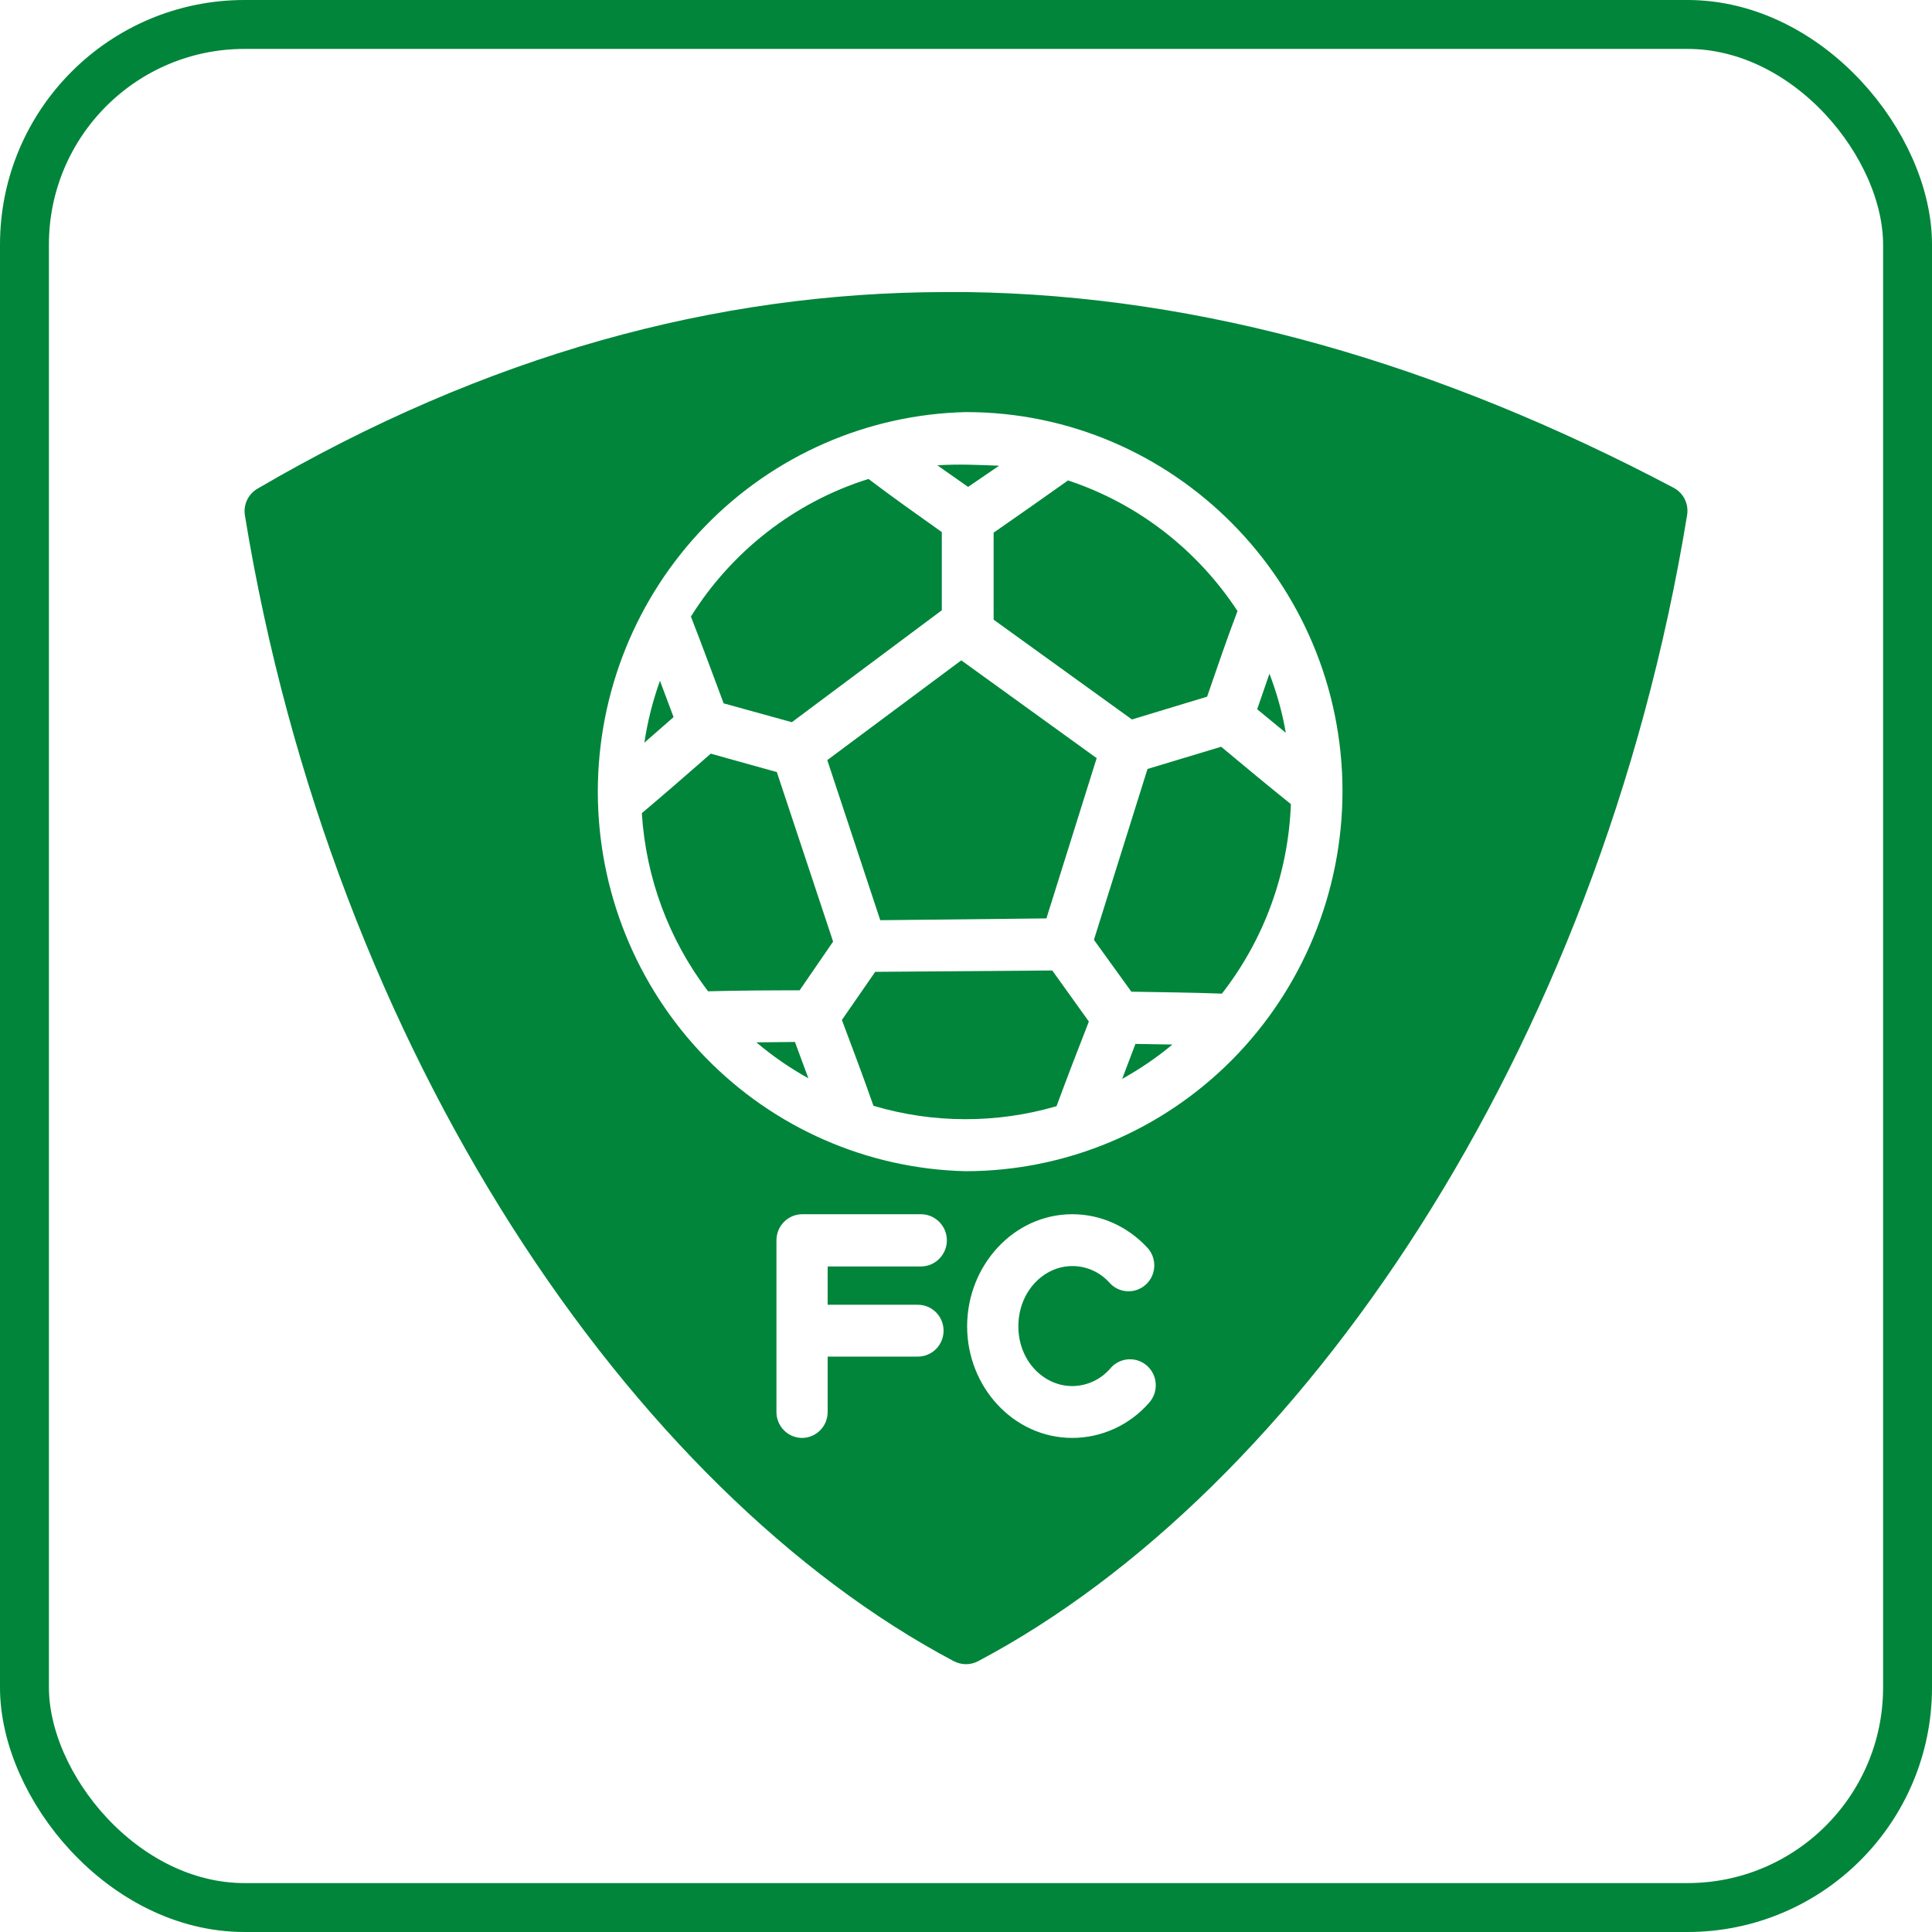
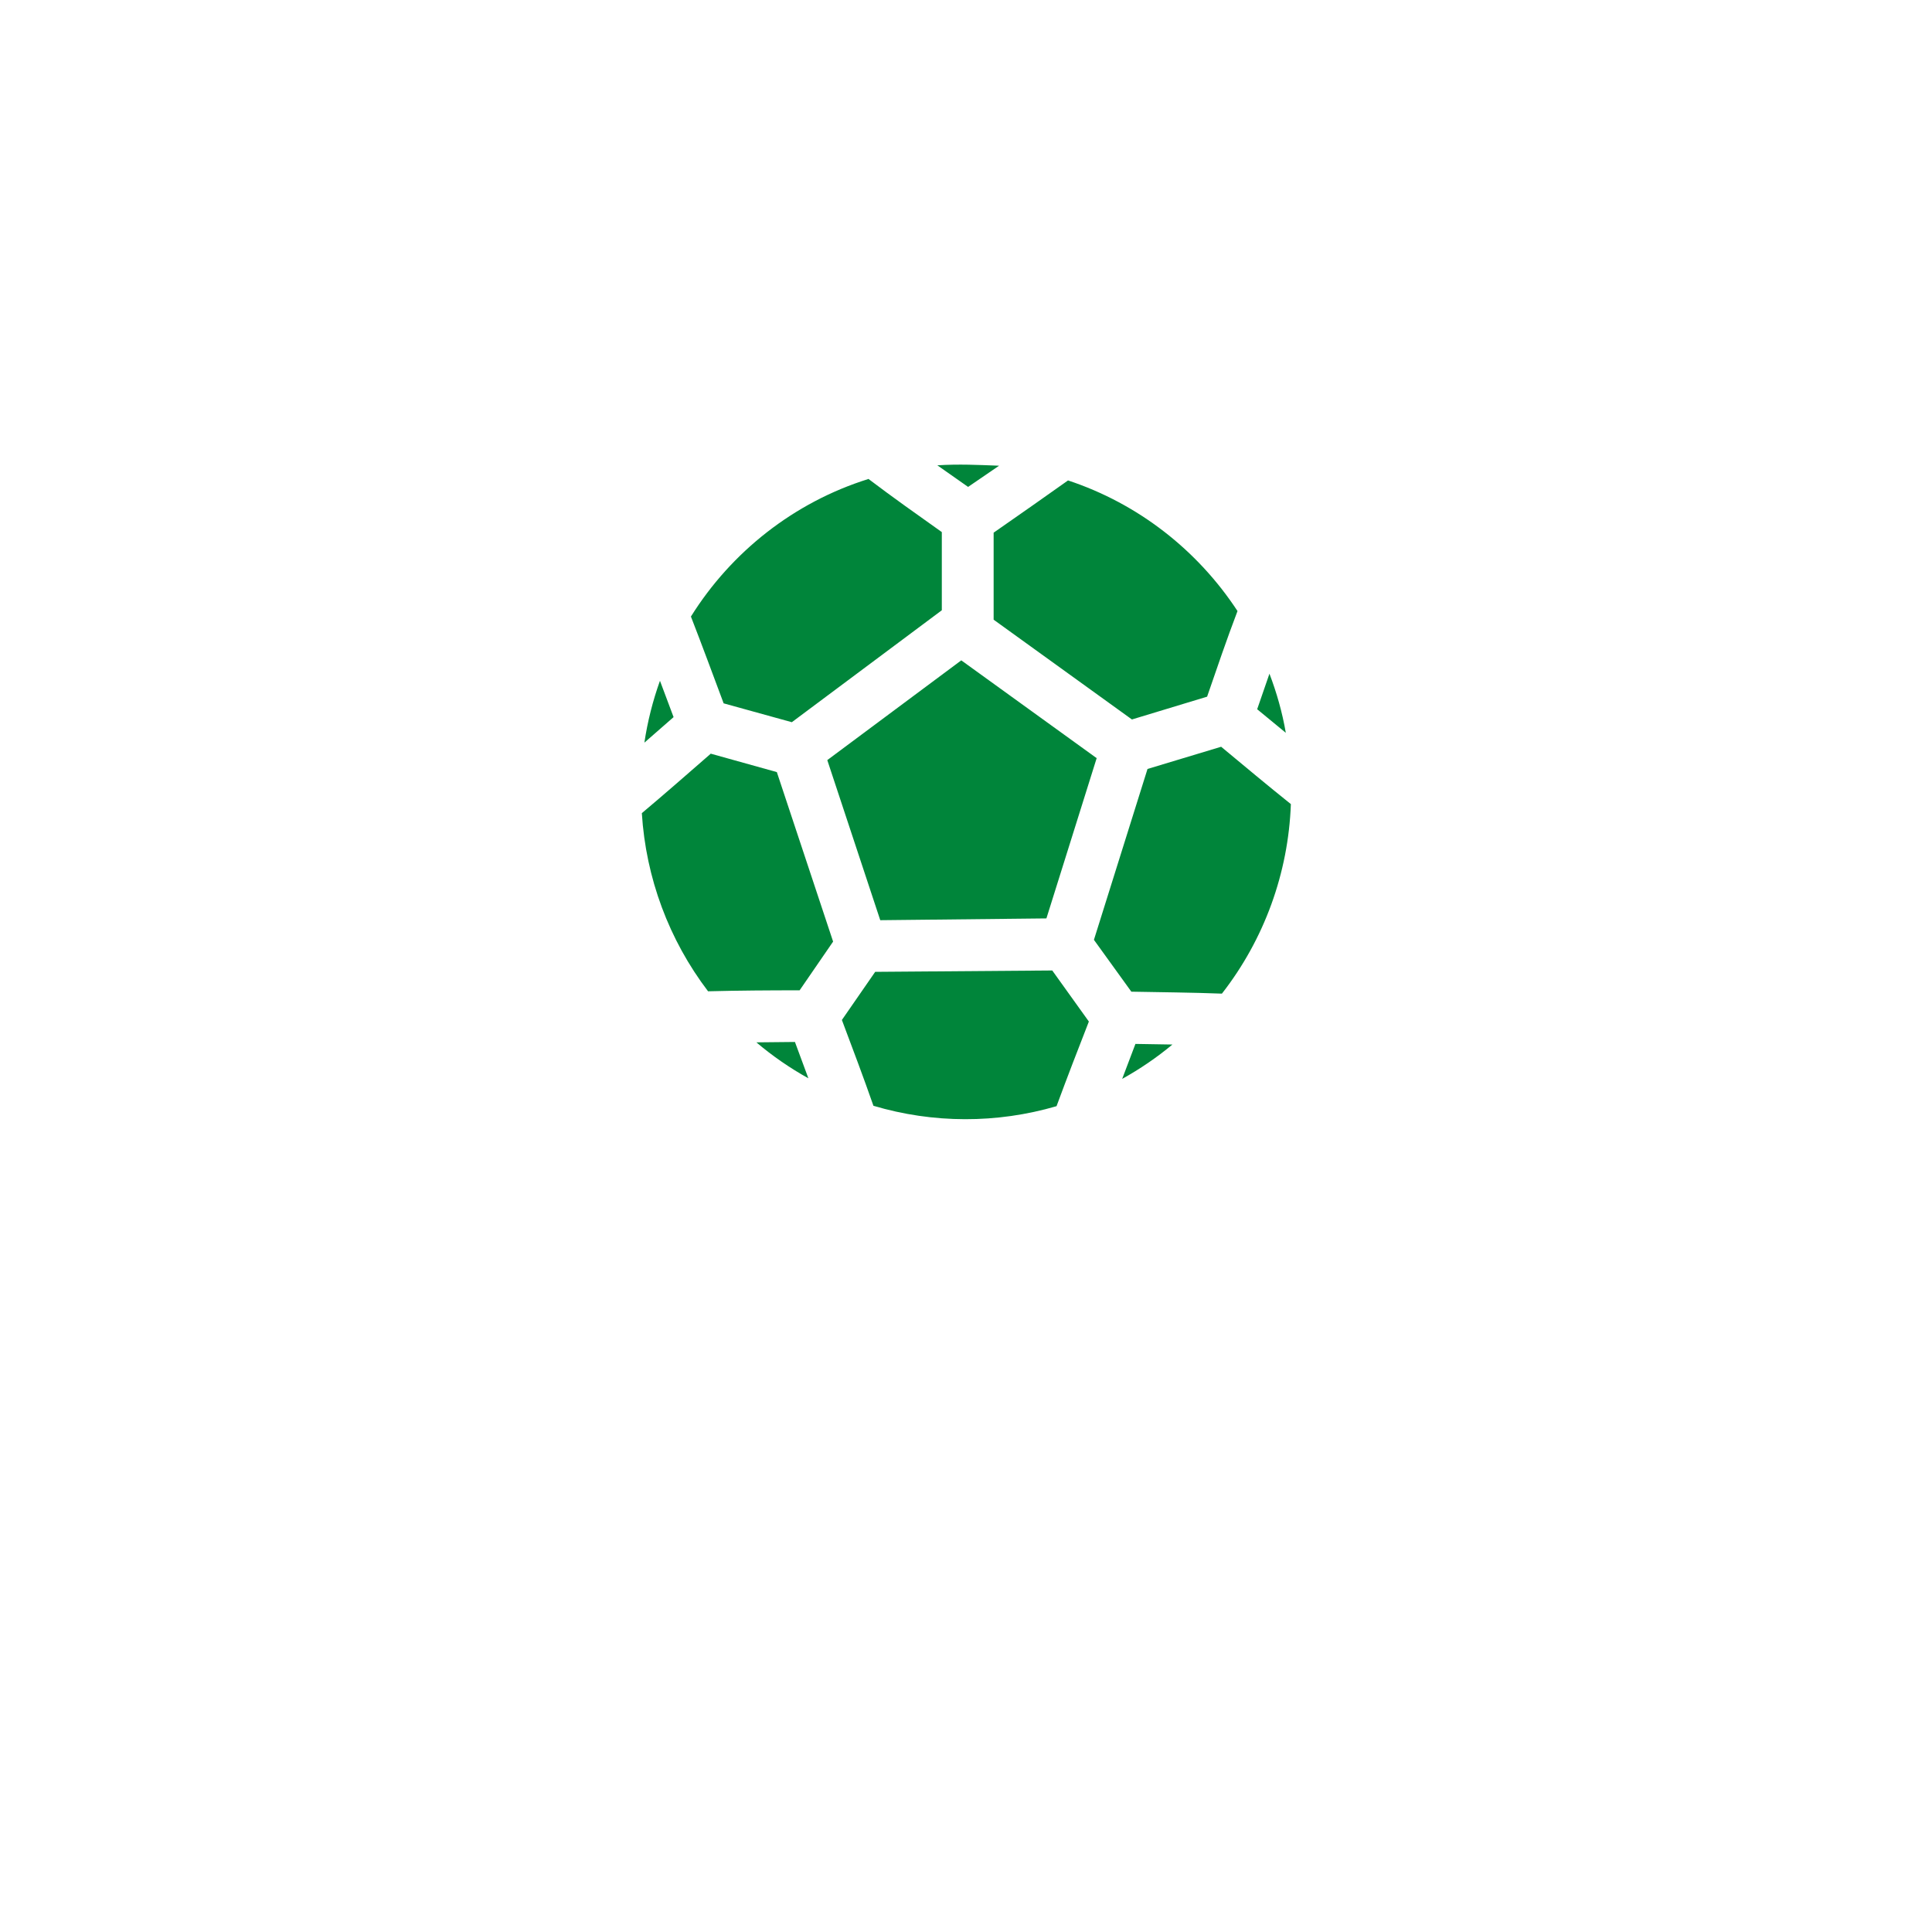
<svg xmlns="http://www.w3.org/2000/svg" width="79" height="79" viewBox="0 0 79 79" fill="none">
-   <rect x="1" y="1" width="77" height="77" rx="9" stroke="#00853A" stroke-width="2" />
-   <path d="M46.428 42.686L47.941 42.711C47.301 43.243 46.613 43.713 45.886 44.116L46.428 42.686ZM32.505 42.606L33.055 44.092C32.3 43.673 31.588 43.181 30.928 42.622L32.505 42.606ZM43.027 39.683L44.524 41.771C44.078 42.911 43.632 44.068 43.202 45.232C40.756 45.947 38.158 45.942 35.715 45.216C35.301 44.028 34.855 42.855 34.425 41.707L35.787 39.739L43.027 39.683ZM29.057 30.816L31.765 31.571L34.066 38.502L32.697 40.494C31.454 40.494 30.203 40.502 28.953 40.534C27.352 38.431 26.409 35.895 26.245 33.25C27.201 32.447 28.133 31.628 29.057 30.824V30.816ZM49.933 30.535C50.872 31.314 51.82 32.109 52.784 32.88C52.681 35.7 51.694 38.413 49.964 40.63C48.714 40.582 47.479 40.574 46.261 40.55L44.731 38.43L46.922 31.443L49.933 30.535ZM26.986 27.837L27.543 29.323L26.349 30.367C26.478 29.504 26.692 28.657 26.986 27.837ZM51.908 27.548C52.203 28.319 52.434 29.13 52.577 29.965L51.406 29.001L51.908 27.548ZM39.307 27.002L44.843 31.001L42.788 37.554L35.994 37.627L33.828 31.081L39.307 27.002ZM43.672 19.645C46.539 20.593 48.969 22.496 50.602 24.986C50.156 26.158 49.757 27.331 49.359 28.487L46.285 29.419L40.63 25.339V21.781C41.697 21.042 42.764 20.288 43.672 19.645ZM35.508 19.581C36.504 20.336 37.515 21.05 38.511 21.757V24.954L32.378 29.531L29.59 28.76C29.152 27.588 28.714 26.399 28.252 25.211C29.909 22.56 32.474 20.537 35.5 19.589L35.508 19.581ZM39.586 19.91L38.328 19.027C39.204 18.97 40 19.011 40.853 19.043L39.586 19.91Z" fill="#00853A" />
-   <path d="M38.623 11.943C29.248 11.959 19.873 14.521 10.53 19.982C10.345 20.089 10.197 20.25 10.104 20.443C10.012 20.637 9.98 20.854 10.013 21.067C13.613 43.112 25.879 60.981 39.005 67.928C39.323 68.089 39.682 68.089 39.992 67.928C53.119 60.981 65.385 43.112 68.985 21.067C69.022 20.847 68.99 20.62 68.893 20.42C68.796 20.22 68.638 20.055 68.443 19.95C58.853 14.883 49.192 12.072 39.531 11.943H38.623ZM39.499 16.85C47.981 16.85 54.895 23.805 54.895 32.366C54.888 36.483 53.263 40.429 50.376 43.34C47.488 46.25 43.573 47.886 39.491 47.891C35.469 47.798 31.643 46.123 28.831 43.222C26.019 40.322 24.445 36.426 24.445 32.37C24.445 28.314 26.019 24.419 28.831 21.519C31.643 18.618 35.477 16.942 39.499 16.85ZM32.808 49.65H37.659C38.24 49.65 38.718 50.131 38.718 50.718C38.718 51.304 38.24 51.786 37.659 51.786H33.843V53.352H37.531C37.81 53.352 38.078 53.464 38.275 53.662C38.472 53.861 38.583 54.131 38.583 54.412C38.583 54.693 38.472 54.963 38.275 55.162C38.078 55.36 37.81 55.472 37.531 55.472H33.843V57.729C33.846 58.009 33.738 58.278 33.544 58.478C33.35 58.678 33.086 58.793 32.808 58.797C32.669 58.798 32.531 58.771 32.401 58.718C32.272 58.665 32.155 58.586 32.057 58.486C31.958 58.387 31.88 58.269 31.827 58.139C31.774 58.009 31.748 57.869 31.749 57.729V50.718C31.749 50.123 32.227 49.65 32.808 49.65ZM43.847 49.65C45.042 49.65 46.117 50.172 46.882 50.983C46.983 51.082 47.063 51.201 47.118 51.333C47.172 51.464 47.2 51.605 47.199 51.748C47.198 51.89 47.169 52.031 47.113 52.162C47.057 52.292 46.975 52.41 46.873 52.509C46.771 52.607 46.65 52.683 46.517 52.733C46.385 52.784 46.244 52.806 46.103 52.8C45.962 52.794 45.824 52.76 45.696 52.699C45.569 52.637 45.454 52.551 45.361 52.444C45.169 52.231 44.936 52.062 44.675 51.945C44.414 51.829 44.132 51.769 43.847 51.77C42.669 51.77 41.641 52.822 41.641 54.235C41.641 55.641 42.669 56.677 43.847 56.677C44.146 56.675 44.441 56.608 44.712 56.481C44.983 56.353 45.223 56.168 45.416 55.938C45.602 55.727 45.864 55.599 46.143 55.583C46.422 55.566 46.697 55.662 46.906 55.849C47.115 56.037 47.242 56.3 47.258 56.582C47.275 56.864 47.179 57.141 46.994 57.351C46.601 57.804 46.118 58.167 45.575 58.417C45.033 58.666 44.444 58.796 43.847 58.797C41.442 58.797 39.546 56.709 39.546 54.235C39.546 51.754 41.442 49.65 43.847 49.65Z" fill="#00853A" />
+   <path d="M46.428 42.686L47.941 42.711C47.301 43.243 46.613 43.713 45.886 44.116L46.428 42.686ZM32.505 42.606L33.055 44.092C32.3 43.673 31.588 43.181 30.928 42.622L32.505 42.606ZM43.027 39.683L44.524 41.771C44.078 42.911 43.632 44.068 43.202 45.232C40.756 45.947 38.158 45.942 35.715 45.216C35.301 44.028 34.855 42.855 34.425 41.707L35.787 39.739L43.027 39.683ZM29.057 30.816L31.765 31.571L34.066 38.502L32.697 40.494C31.454 40.494 30.203 40.502 28.953 40.534C27.352 38.431 26.409 35.895 26.245 33.25C27.201 32.447 28.133 31.628 29.057 30.824V30.816M49.933 30.535C50.872 31.314 51.82 32.109 52.784 32.88C52.681 35.7 51.694 38.413 49.964 40.63C48.714 40.582 47.479 40.574 46.261 40.55L44.731 38.43L46.922 31.443L49.933 30.535ZM26.986 27.837L27.543 29.323L26.349 30.367C26.478 29.504 26.692 28.657 26.986 27.837ZM51.908 27.548C52.203 28.319 52.434 29.13 52.577 29.965L51.406 29.001L51.908 27.548ZM39.307 27.002L44.843 31.001L42.788 37.554L35.994 37.627L33.828 31.081L39.307 27.002ZM43.672 19.645C46.539 20.593 48.969 22.496 50.602 24.986C50.156 26.158 49.757 27.331 49.359 28.487L46.285 29.419L40.63 25.339V21.781C41.697 21.042 42.764 20.288 43.672 19.645ZM35.508 19.581C36.504 20.336 37.515 21.05 38.511 21.757V24.954L32.378 29.531L29.59 28.76C29.152 27.588 28.714 26.399 28.252 25.211C29.909 22.56 32.474 20.537 35.5 19.589L35.508 19.581ZM39.586 19.91L38.328 19.027C39.204 18.97 40 19.011 40.853 19.043L39.586 19.91Z" fill="#00853A" />
</svg>